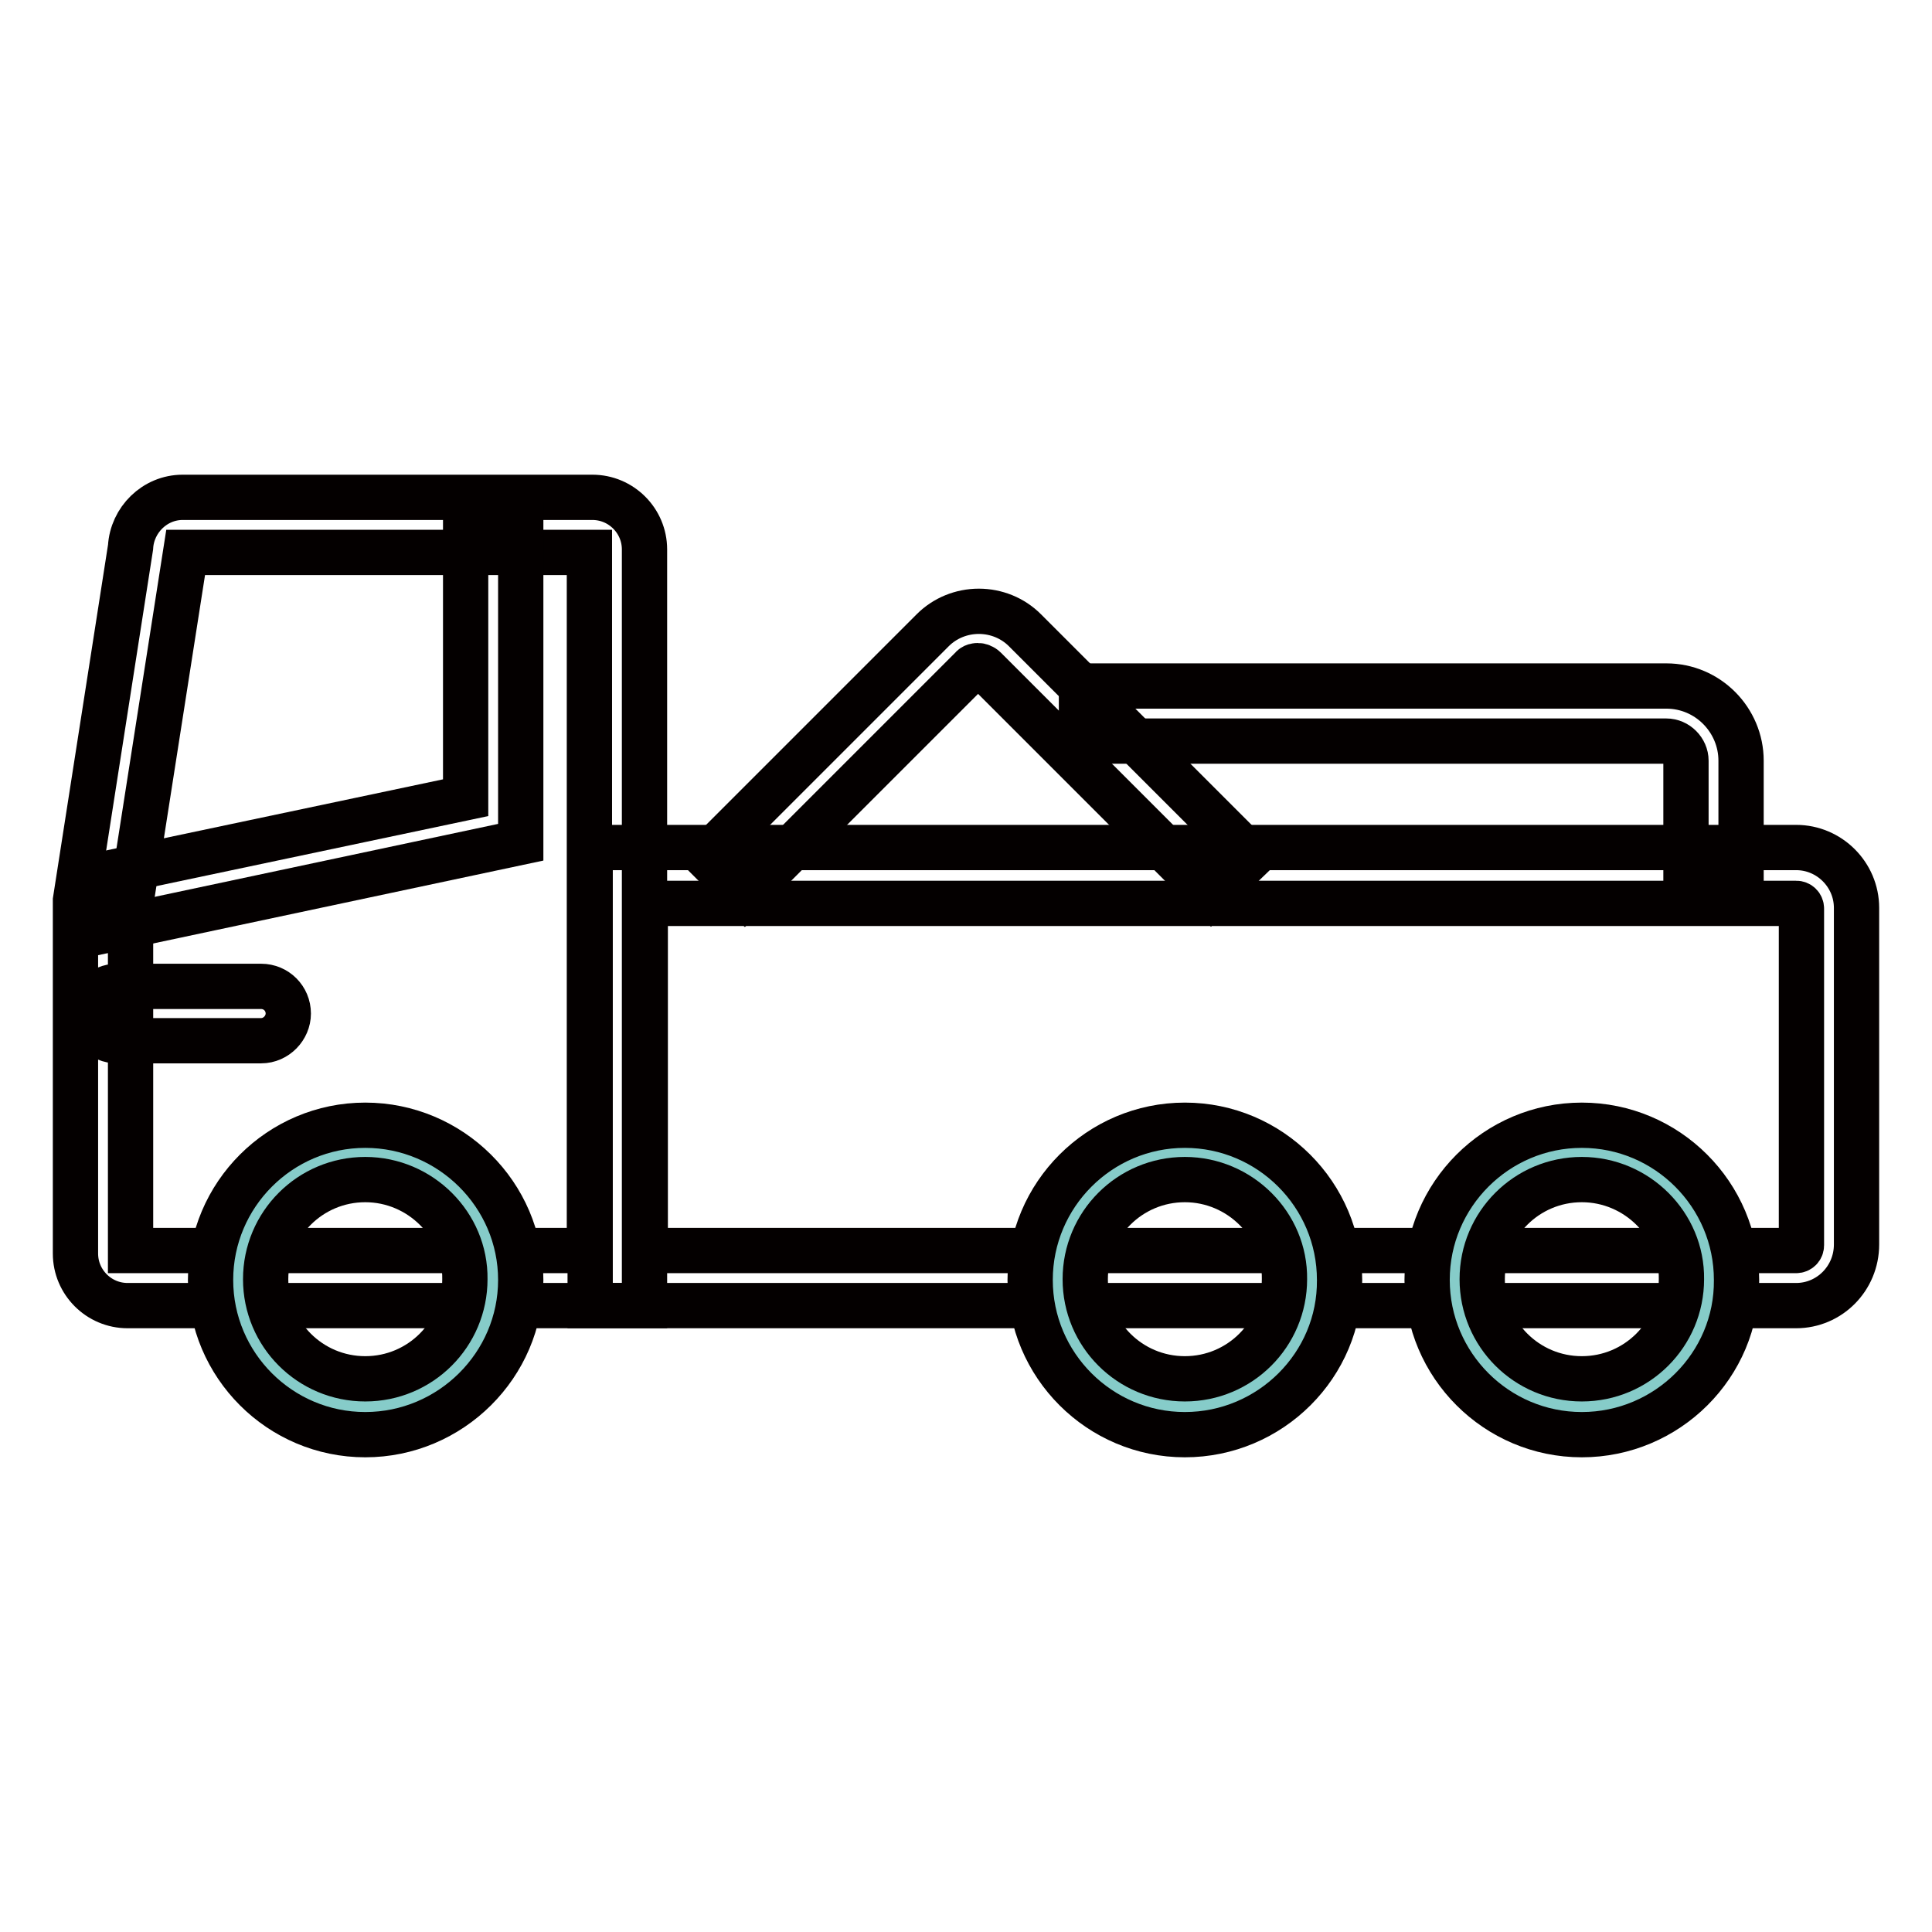
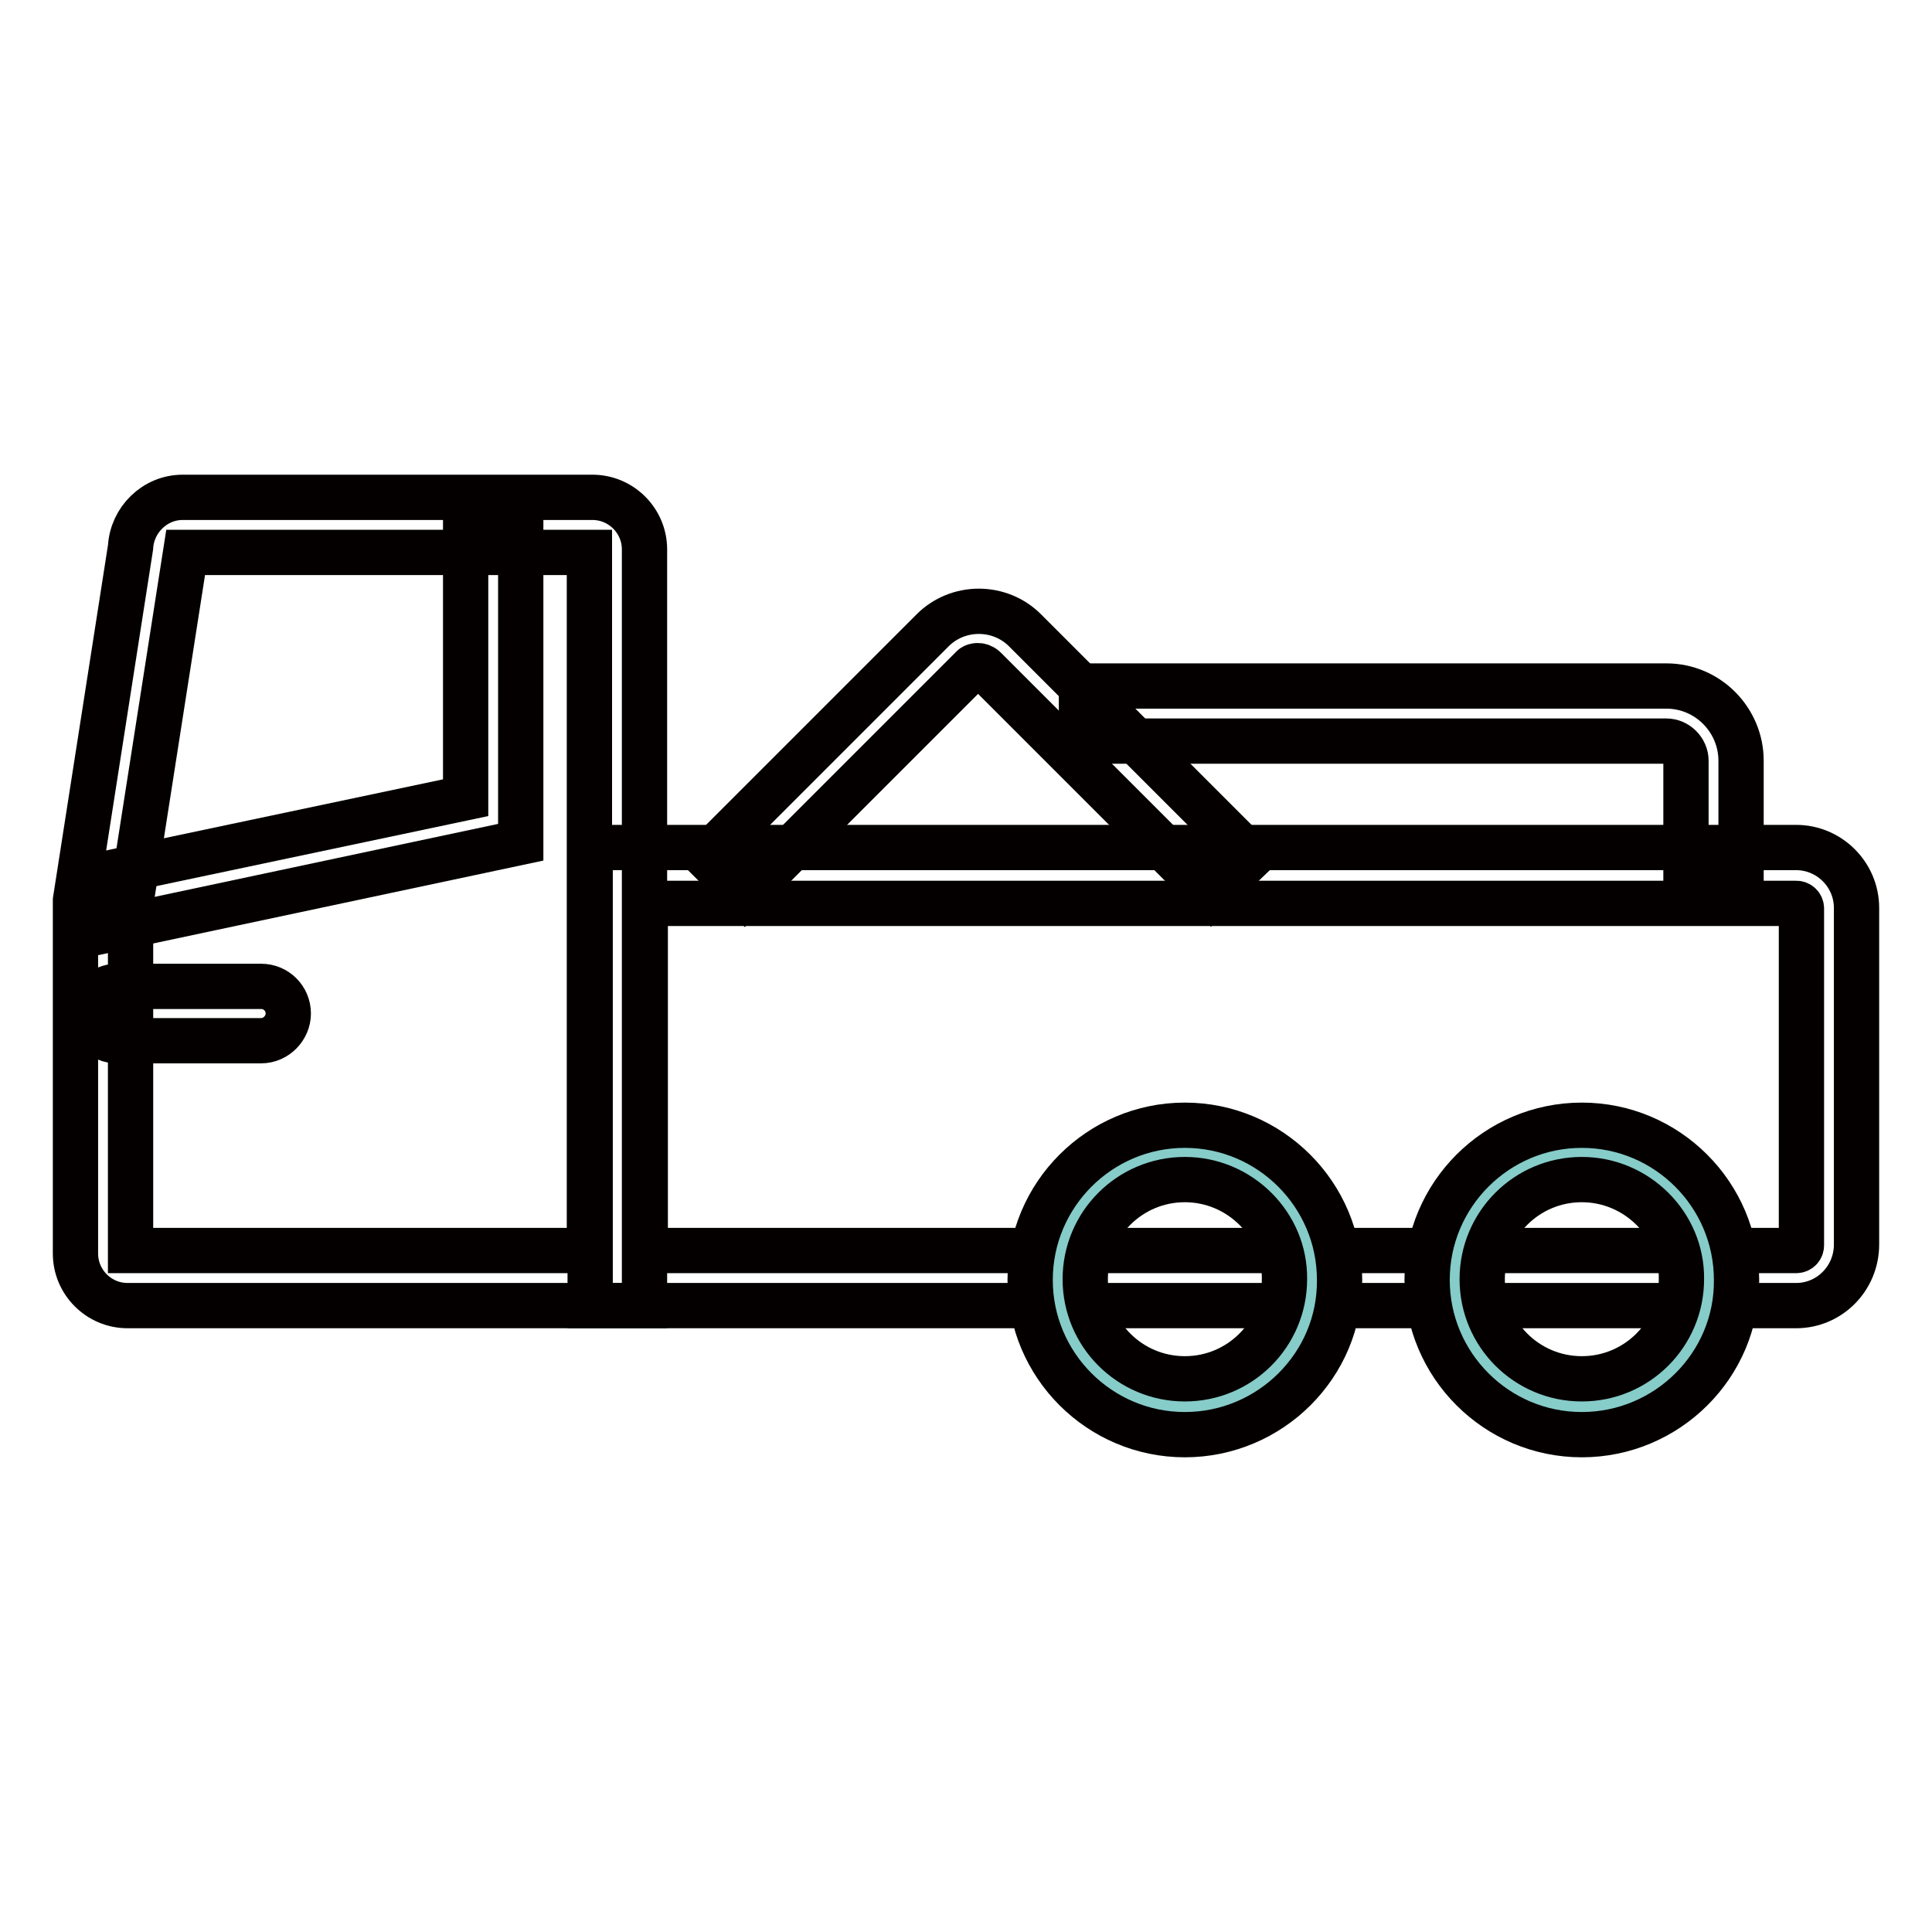
<svg xmlns="http://www.w3.org/2000/svg" version="1.1" x="0px" y="0px" viewBox="0 0 256 256" enable-background="new 0 0 256 256" xml:space="preserve">
  <g>
    <path stroke-width="6" fill-opacity="0" stroke="#040000" d="M85.4,173H16.9c-3.8,0-6.9-3.1-6.9-6.9v-46.8l7.3-46.8c0.2-3.6,3.2-6.6,6.9-6.6h54.3c3.8,0,6.9,3.1,6.9,6.9 V173z M17.3,165.7h60.8V73.2H24.6l-7.3,46.7V165.7z" />
    <path stroke-width="6" fill-opacity="0" stroke="#040000" d="M238,173H78.2v-60.7H238c4.4,0,8,3.6,8,8v44.6C246,169.4,242.4,173,238,173z M85.5,165.7H238 c0.4,0,0.7-0.3,0.7-0.7v-44.6c0-0.4-0.3-0.7-0.7-0.7H85.5V165.7z" />
-     <path stroke-width="6" fill-opacity="0" stroke="#86ccc9" d="M31.5,169.6c0,9.3,7.6,16.9,16.9,16.9c9.3,0,16.9-7.6,16.9-16.9s-7.6-16.9-16.9-16.9 C39.1,152.7,31.5,160.2,31.5,169.6z" />
-     <path stroke-width="6" fill-opacity="0" stroke="#040000" d="M48.4,190.1c-11.3,0-20.5-9.2-20.5-20.5c0-11.3,9.2-20.5,20.5-20.5S69,158.3,69,169.6 C69,180.9,59.7,190.1,48.4,190.1z M48.4,156.3c-7.3,0-13.2,5.9-13.2,13.2c0,7.3,5.9,13.2,13.2,13.2c7.3,0,13.2-5.9,13.2-13.2 C61.7,162.3,55.7,156.3,48.4,156.3z" />
    <path stroke-width="6" fill-opacity="0" stroke="#86ccc9" d="M140.1,169.6c0,9.3,7.6,16.9,16.9,16.9s16.9-7.6,16.9-16.9s-7.6-16.9-16.9-16.9S140.1,160.2,140.1,169.6z" />
    <path stroke-width="6" fill-opacity="0" stroke="#040000" d="M157,190.1c-11.3,0-20.5-9.2-20.5-20.5c0-11.3,9.2-20.5,20.5-20.5s20.5,9.2,20.5,20.5 C177.6,180.9,168.3,190.1,157,190.1z M157,156.3c-7.3,0-13.2,5.9-13.2,13.2c0,7.3,5.9,13.2,13.2,13.2s13.2-5.9,13.2-13.2 C170.3,162.3,164.3,156.3,157,156.3z" />
    <path stroke-width="6" fill-opacity="0" stroke="#86ccc9" d="M192.7,169.6c0,9.3,7.6,16.9,16.9,16.9s16.9-7.6,16.9-16.9s-7.6-16.9-16.9-16.9S192.7,160.2,192.7,169.6z" />
    <path stroke-width="6" fill-opacity="0" stroke="#040000" d="M209.6,190.1c-11.3,0-20.5-9.2-20.5-20.5c0-11.3,9.2-20.5,20.5-20.5s20.5,9.2,20.5,20.5 C230.2,180.9,220.9,190.1,209.6,190.1L209.6,190.1z M209.6,156.3c-7.3,0-13.2,5.9-13.2,13.2c0,7.3,5.9,13.2,13.2,13.2 c7.3,0,13.2-5.9,13.2-13.2C222.9,162.3,216.9,156.3,209.6,156.3z M14.4,123.2l-1.5-7.2l48.8-10.3V69.5H69v42.1L14.4,123.2z" />
    <path stroke-width="6" fill-opacity="0" stroke="#040000" d="M34.6,137.9H15.5c-2,0-3.6-1.6-3.6-3.6c0-2,1.6-3.6,3.6-3.6h19.1c2,0,3.6,1.6,3.6,3.6 C38.2,136.2,36.6,137.9,34.6,137.9z" />
    <path stroke-width="6" fill-opacity="0" stroke="#040000" d="M160.5,118.6l-30-30c-0.3-0.3-0.7-0.4-0.9-0.4c-0.2,0-0.6,0-0.9,0.4l-30,30l-5.1-5.1l30-30 c1.6-1.6,3.8-2.5,6.1-2.5c2.3,0,4.5,0.9,6.1,2.5l30,30L160.5,118.6L160.5,118.6z" />
    <path stroke-width="6" fill-opacity="0" stroke="#040000" d="M230.7,116.3h-7.3v-15.5c0-1.4-1.2-2.6-2.6-2.6h-77.5v-7.3h77.5c5.5,0,9.9,4.5,9.9,9.9V116.3z" />
  </g>
</svg>